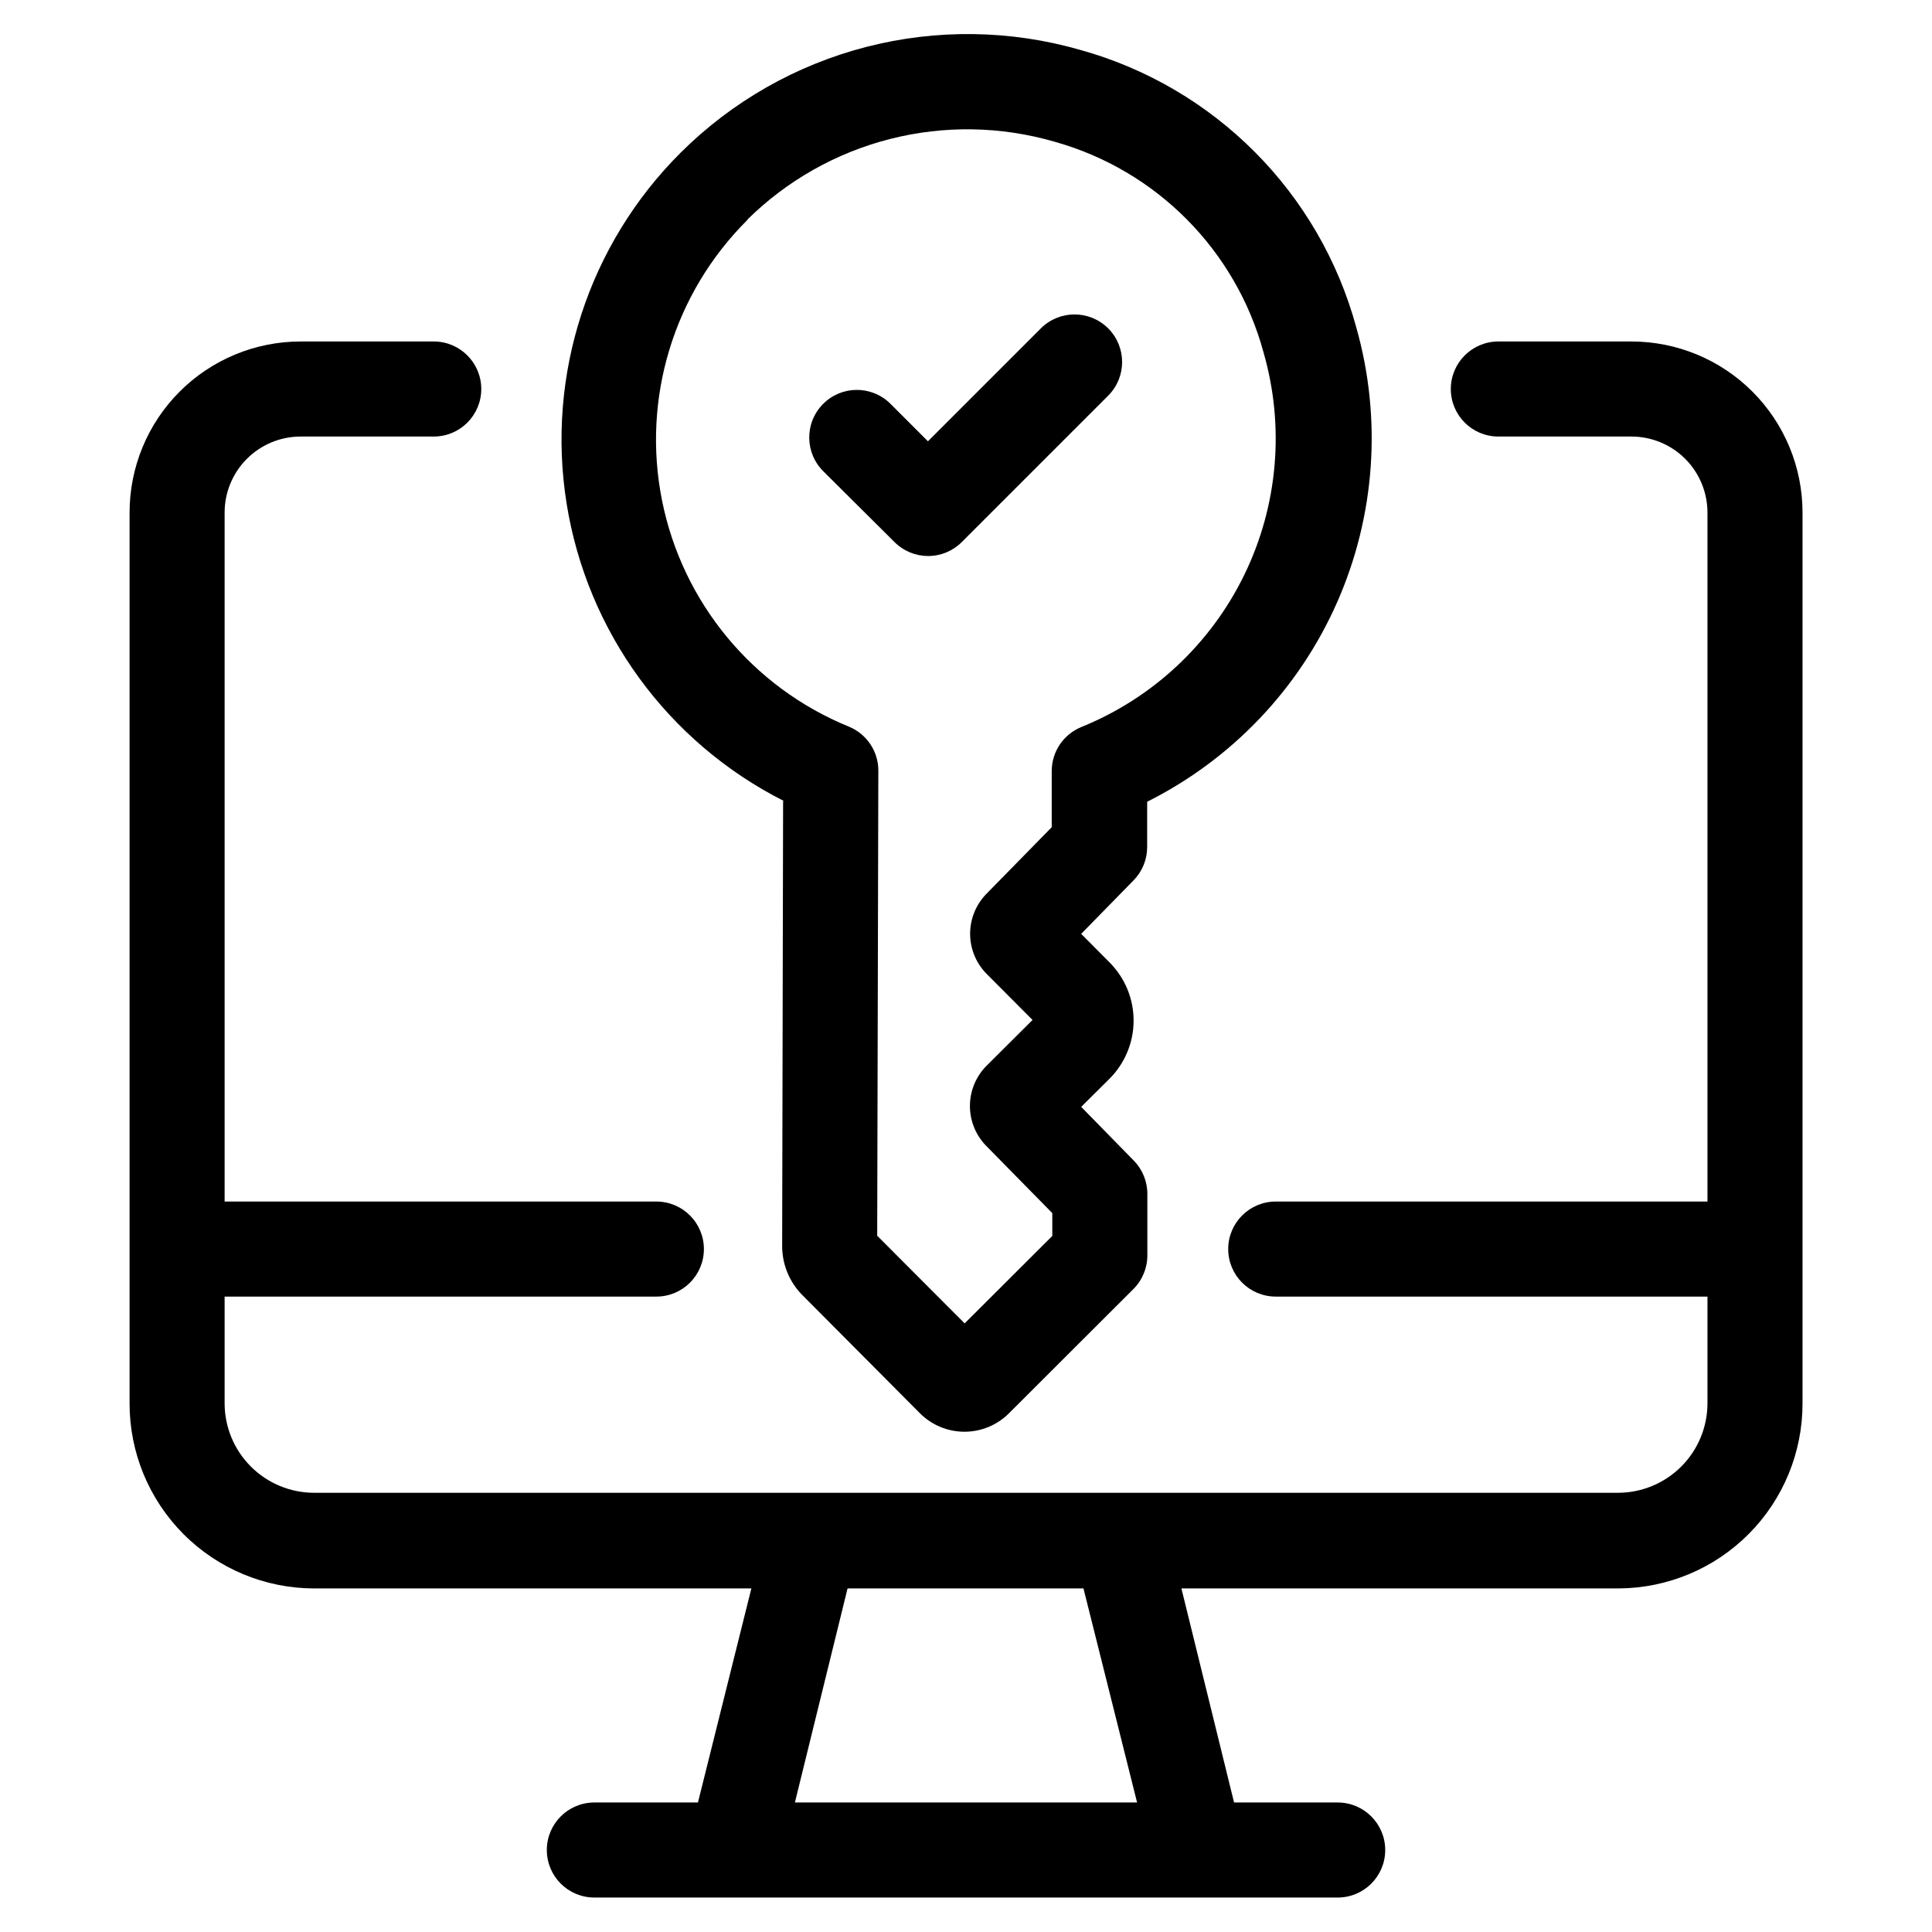
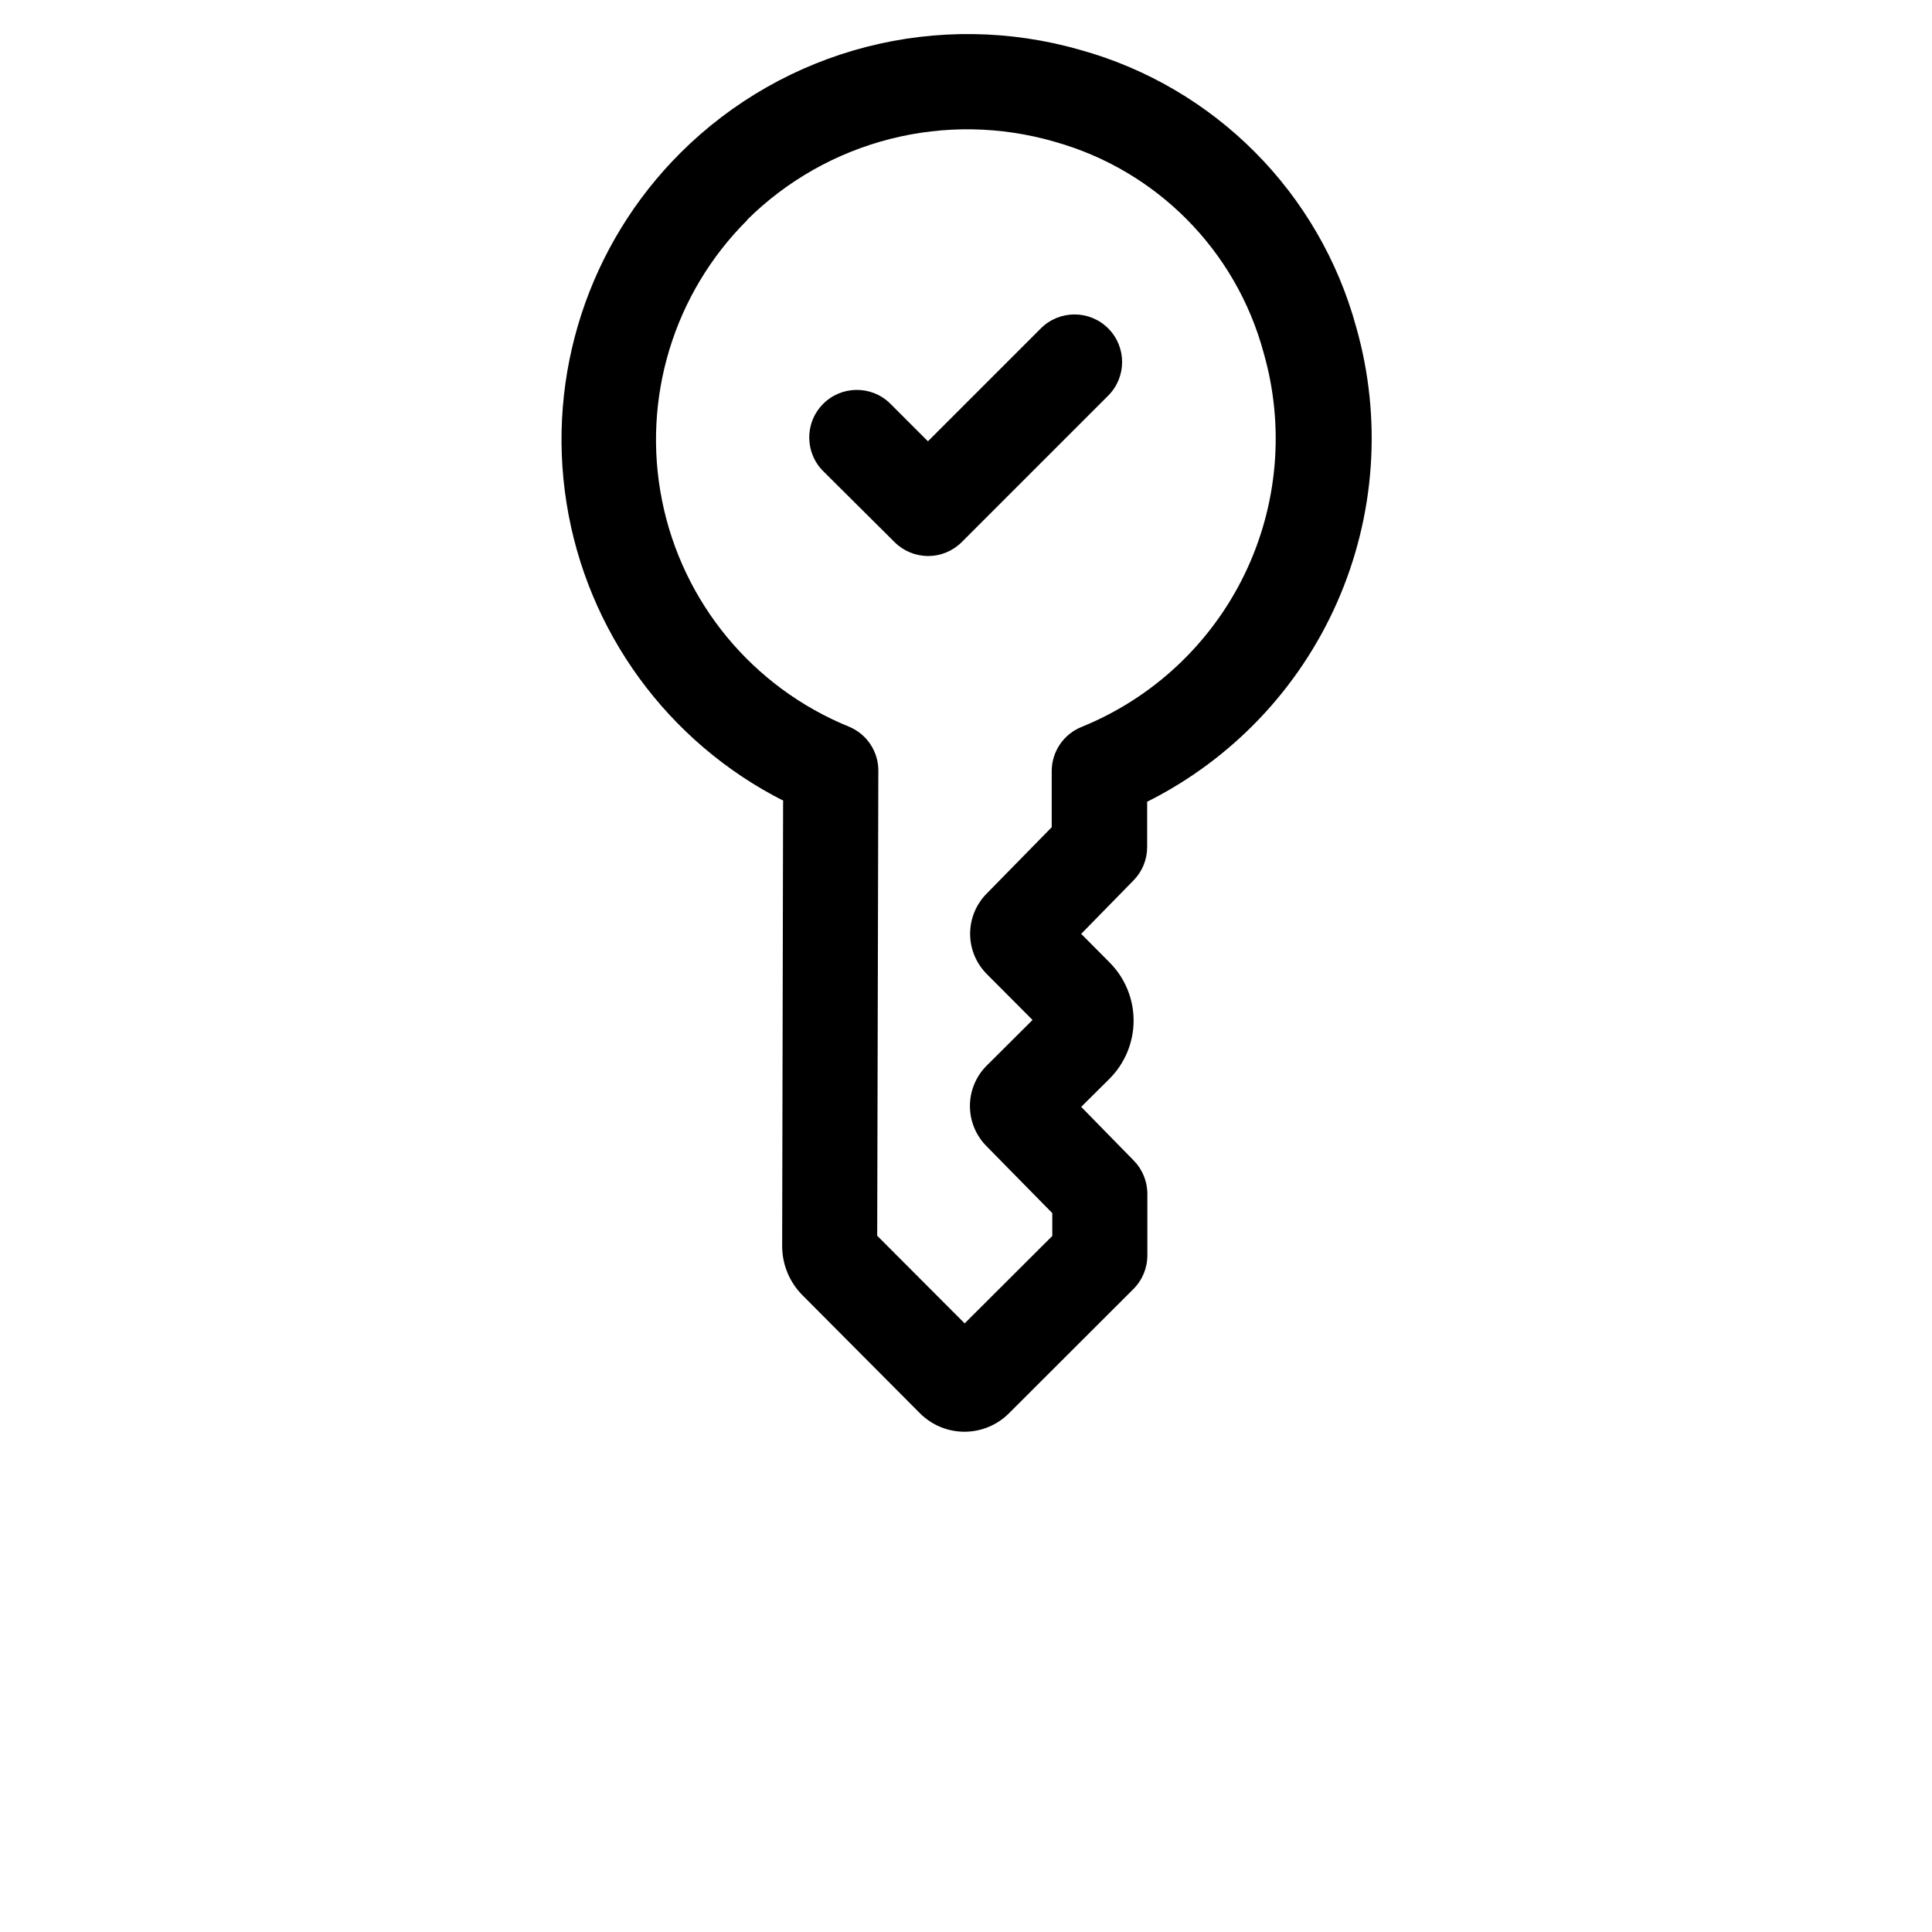
<svg xmlns="http://www.w3.org/2000/svg" fill="#000000" width="800px" height="800px" version="1.1" viewBox="144 144 512 512">
  <g>
-     <path d="m227.24 564.95h115.88l-14.156 56.73h-27.457c-6.957 0-12.594 5.637-12.594 12.594s5.637 12.594 12.594 12.594h196.99c6.957 0 12.598-5.637 12.598-12.594s-5.641-12.594-12.598-12.594h-27.457l-13.953-56.73h115.88c12.961-0.066 25.367-5.269 34.5-14.469 9.133-9.195 14.246-21.641 14.219-34.602v-236.04c0-12.027-4.777-23.559-13.281-32.062-8.504-8.504-20.035-13.281-32.062-13.281h-35.266c-6.957 0-12.598 5.641-12.598 12.598 0 6.953 5.641 12.594 12.598 12.594h35.266c5.344 0 10.469 2.125 14.25 5.902 3.777 3.781 5.902 8.906 5.902 14.25v182.58h-114.41c-6.957 0-12.598 5.637-12.598 12.594s5.641 12.594 12.598 12.594h114.41v28.266c0 6.293-2.5 12.328-6.949 16.777-4.453 4.453-10.488 6.953-16.781 6.953h-345.51c-6.293 0-12.328-2.5-16.777-6.953-4.453-4.449-6.953-10.484-6.953-16.777v-28.266h114.42c6.953 0 12.594-5.637 12.594-12.594s-5.641-12.594-12.594-12.594h-114.42v-182.58c0-5.344 2.125-10.469 5.902-14.25 3.781-3.777 8.906-5.902 14.25-5.902h35.27c6.953 0 12.594-5.641 12.594-12.594 0-6.957-5.641-12.598-12.594-12.598h-35.27c-12.023 0-23.559 4.777-32.062 13.281-8.504 8.504-13.277 20.035-13.277 32.062v236.04c-0.027 12.996 5.113 25.469 14.289 34.676 9.176 9.203 21.633 14.383 34.629 14.395zm218.1 56.73h-90.684l13.957-56.73h62.52z" />
    <path d="m351.53 356.27-0.25 117.89c-0.016 4.934 1.945 9.668 5.441 13.148l31.086 31.234h-0.004c3.129 3.129 7.371 4.883 11.789 4.883 4.422 0 8.664-1.754 11.789-4.883l32.949-32.898c2.383-2.356 3.723-5.566 3.731-8.914v-16.273c0.02-3.312-1.266-6.496-3.578-8.867l-13.957-14.258 7.508-7.457c4.086-4.09 6.383-9.637 6.383-15.418s-2.297-11.324-6.383-15.414l-7.508-7.559 13.906-14.207c2.301-2.359 3.586-5.523 3.578-8.816v-11.992c22.426-11.223 40.23-29.922 50.348-52.867 10.117-22.949 11.91-48.707 5.07-72.832-9.711-35.719-37.531-63.672-73.203-73.559-18.461-5.297-38-5.57-56.602-0.789-18.598 4.785-35.586 14.449-49.199 27.996-24.426 24.309-35.695 58.871-30.285 92.906 5.406 34.035 26.832 63.402 57.594 78.945zm-9.52-154.02c10.496-10.391 23.578-17.785 37.891-21.426s29.34-3.391 43.523 0.719c27.02 7.543 48.07 28.75 55.418 55.82 5.652 19.594 3.848 40.582-5.062 58.918-8.914 18.34-24.305 32.727-43.203 40.383-4.754 1.934-7.863 6.555-7.859 11.691v14.863l-17.129 17.48c-2.875 2.84-4.496 6.715-4.496 10.754 0 4.043 1.621 7.918 4.496 10.758l12.043 12.09-12.09 12.043h-0.004c-2.875 2.84-4.496 6.715-4.496 10.758s1.621 7.914 4.496 10.754l17.332 17.633v6.047l-23.227 23.176-23.176-23.227 0.301-123.23h0.004c0.016-5.121-3.074-9.742-7.809-11.688-25.508-10.402-44.102-32.898-49.512-59.91-5.414-27.008 3.078-54.93 22.605-74.355z" />
    <path d="m381.05 287.65c2.363 2.371 5.57 3.699 8.918 3.699s6.555-1.328 8.918-3.699l38.793-38.793c4.926-4.926 4.926-12.91 0-17.836-4.926-4.922-12.91-4.922-17.836 0l-29.926 29.926-10.078-10.078 0.004 0.004c-5.012-4.84-12.996-4.707-17.836 0.301-4.844 5.008-4.707 12.996 0.301 17.836z" />
  </g>
</svg>